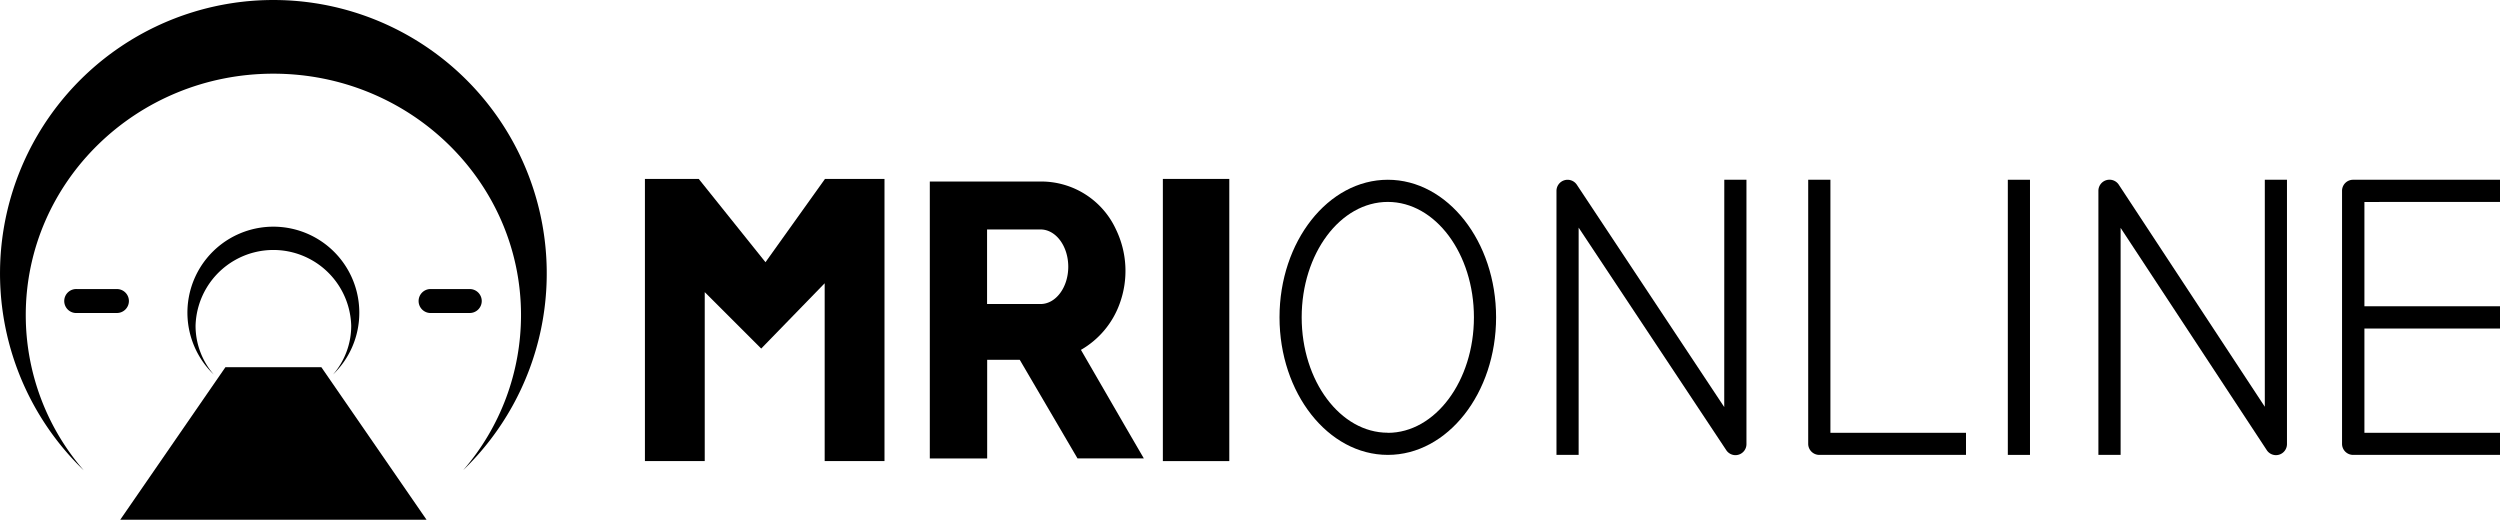
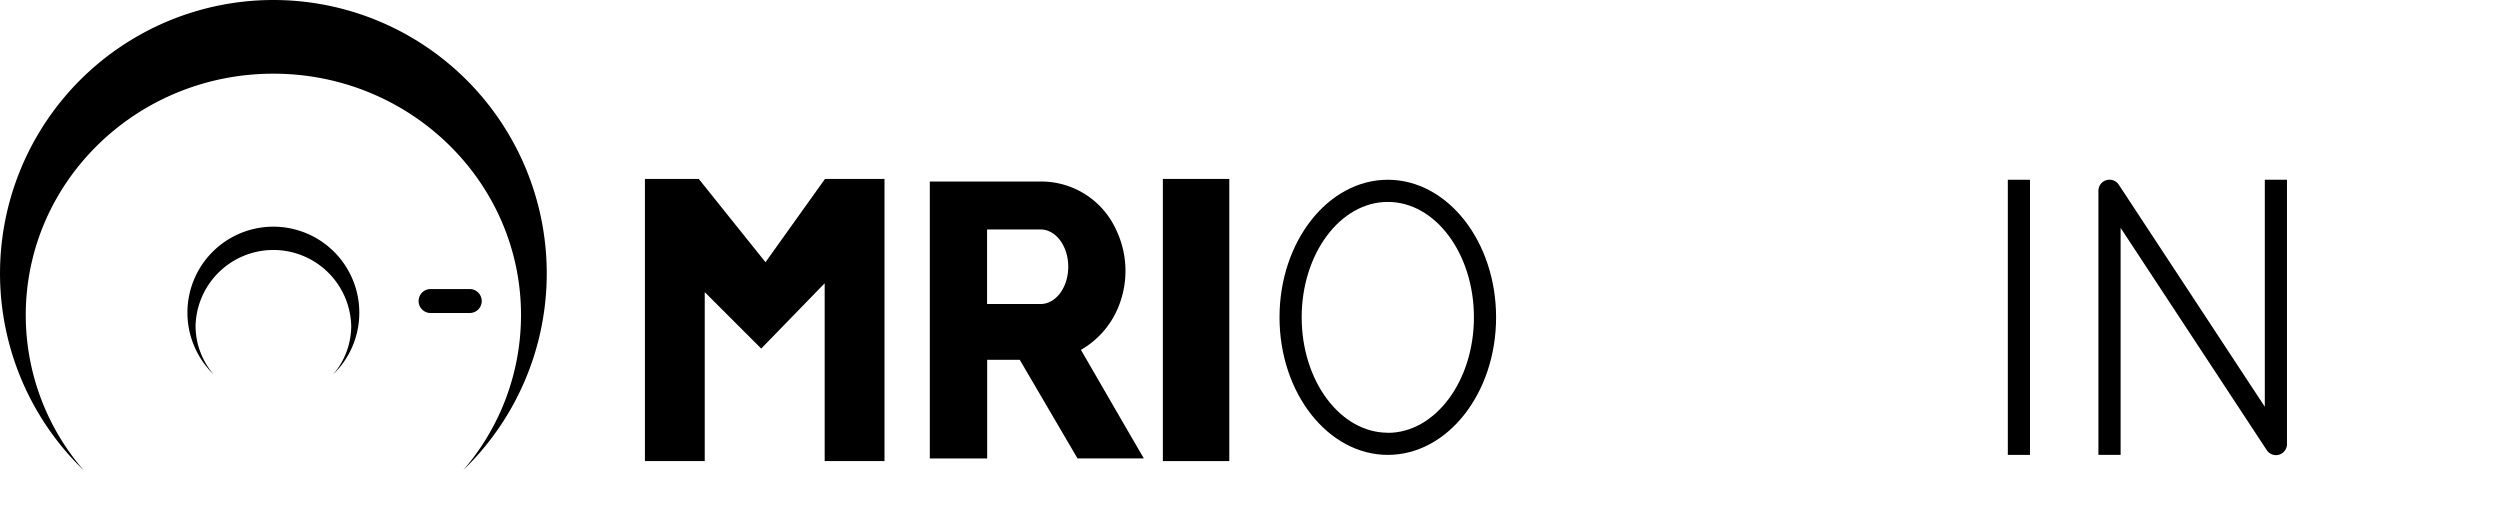
<svg xmlns="http://www.w3.org/2000/svg" id="Camada_1" data-name="Camada 1" viewBox="0 0 479.4 99.66">
  <polygon points="146.79 50.28 133.99 34.31 123.67 34.31 123.67 88.42 135.14 88.42 135.14 56.02 145.97 66.84 158.14 54.32 158.14 88.42 169.61 88.42 169.61 34.31 158.2 34.31 146.79 50.28" />
  <path d="M207.28,67.09a16.76,16.76,0,0,0,7.4-8.79A18.25,18.25,0,0,0,214,44a15.78,15.78,0,0,0-14.08-9.19H178.3V87.92h11V69h6.25l11.07,18.9h12.72l-3.49-6Zm-7.75-8.79H189.28V44h10.25c2.94,0,5.32,3.2,5.32,7.15S202.47,58.3,199.53,58.3Z" />
  <rect x="222.99" y="34.31" width="12.74" height="54.11" />
  <path d="M266.13,34.47c-11.45,0-20.77,11.84-20.77,26.38s9.32,26.38,20.77,26.38,20.76-11.83,20.76-26.38S277.58,34.47,266.13,34.47Zm0,48.51c-9.11,0-16.52-9.92-16.52-22.13S257,38.72,266.13,38.72s16.51,9.93,16.51,22.13S275.23,83,266.13,83Z" />
-   <path d="M330.64,78.06,302.37,35.42a2.13,2.13,0,0,0-3.9,1.18V87.23h4.25V43.65L331,86.28a2.12,2.12,0,0,0,1.77,1,2.16,2.16,0,0,0,.62-.09,2.11,2.11,0,0,0,1.51-2V34.47h-4.25Z" />
-   <path d="M351,34.47h-4.26V85.11a2.13,2.13,0,0,0,2.13,2.12H377V83H351Z" />
  <rect x="385.02" y="34.47" width="4.25" height="52.76" />
  <path d="M434.3,78l-28-42.58a2.13,2.13,0,0,0-3.91,1.17V87.23h4.26V43.7l28,42.58a2.11,2.11,0,0,0,1.78,1,2.2,2.2,0,0,0,.61-.09,2.12,2.12,0,0,0,1.51-2V34.47H434.3Z" />
-   <path d="M479.4,38.72V34.47H451.23a2.12,2.12,0,0,0-2.12,2.13V85.11a2.12,2.12,0,0,0,2.12,2.12H479.4V83h-26V63h26V58.73h-26v-20Z" />
-   <polygon points="52.42 70.41 43.23 70.41 23.06 99.66 52.42 99.66 81.79 99.66 61.62 70.41 52.42 70.41" />
  <path d="M52.42,0A52.43,52.43,0,0,0,16.06,90.19,45.41,45.41,0,0,1,4.94,60.43c0-25.57,21.26-46.3,47.48-46.3s47.49,20.73,47.49,46.3A45.39,45.39,0,0,1,88.83,90.15,52.43,52.43,0,0,0,52.42,0Z" />
  <path d="M68.9,60A16.48,16.48,0,1,0,41,71.83a14.28,14.28,0,0,1-3.5-9.35,14.93,14.93,0,0,1,29.85,0,14.26,14.26,0,0,1-3.49,9.34A16.41,16.41,0,0,0,68.9,60Z" />
-   <path d="M24.72,57.73a2.3,2.3,0,0,0-2.3-2.3H14.77a2.3,2.3,0,1,0,0,4.59h7.65A2.3,2.3,0,0,0,24.72,57.73Z" />
  <path d="M92.38,57.73a2.3,2.3,0,0,0-2.3-2.3H82.42a2.3,2.3,0,0,0,0,4.59h7.66A2.3,2.3,0,0,0,92.38,57.73Z" />
</svg>